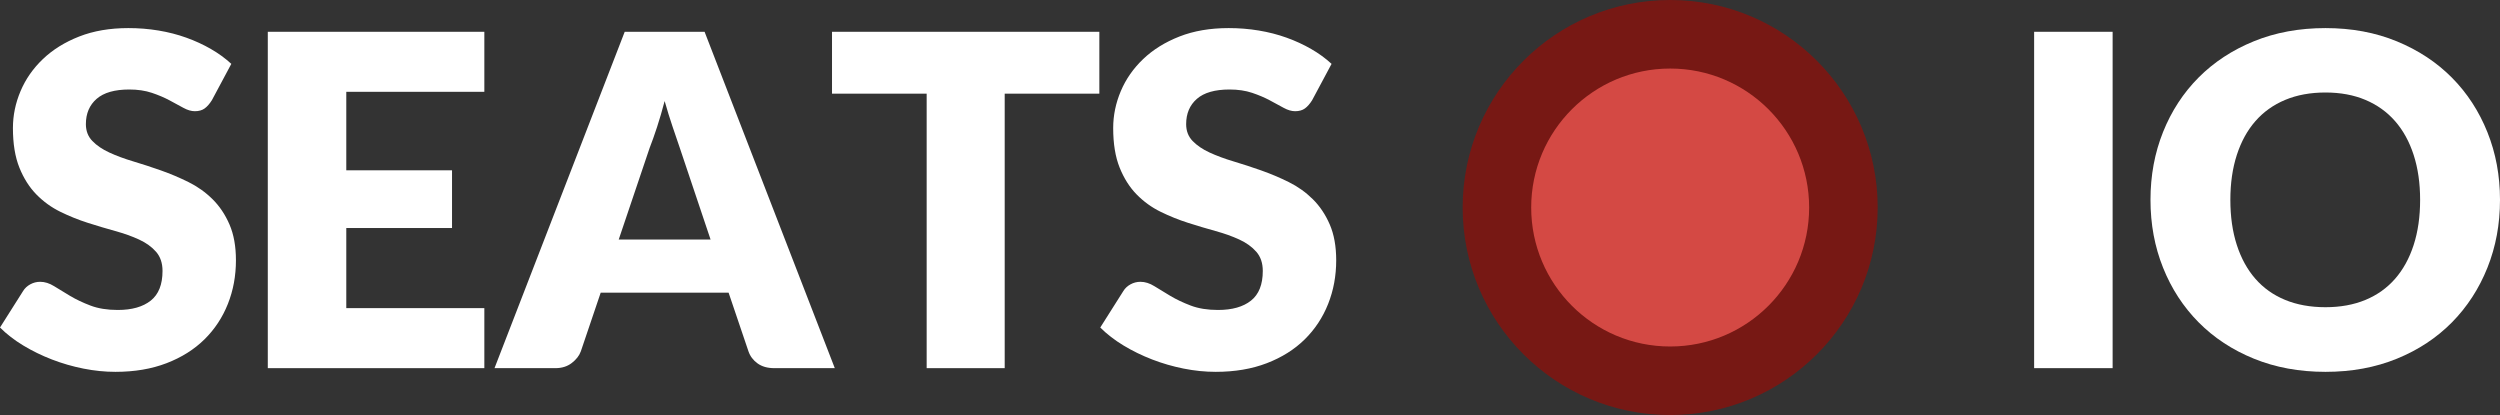
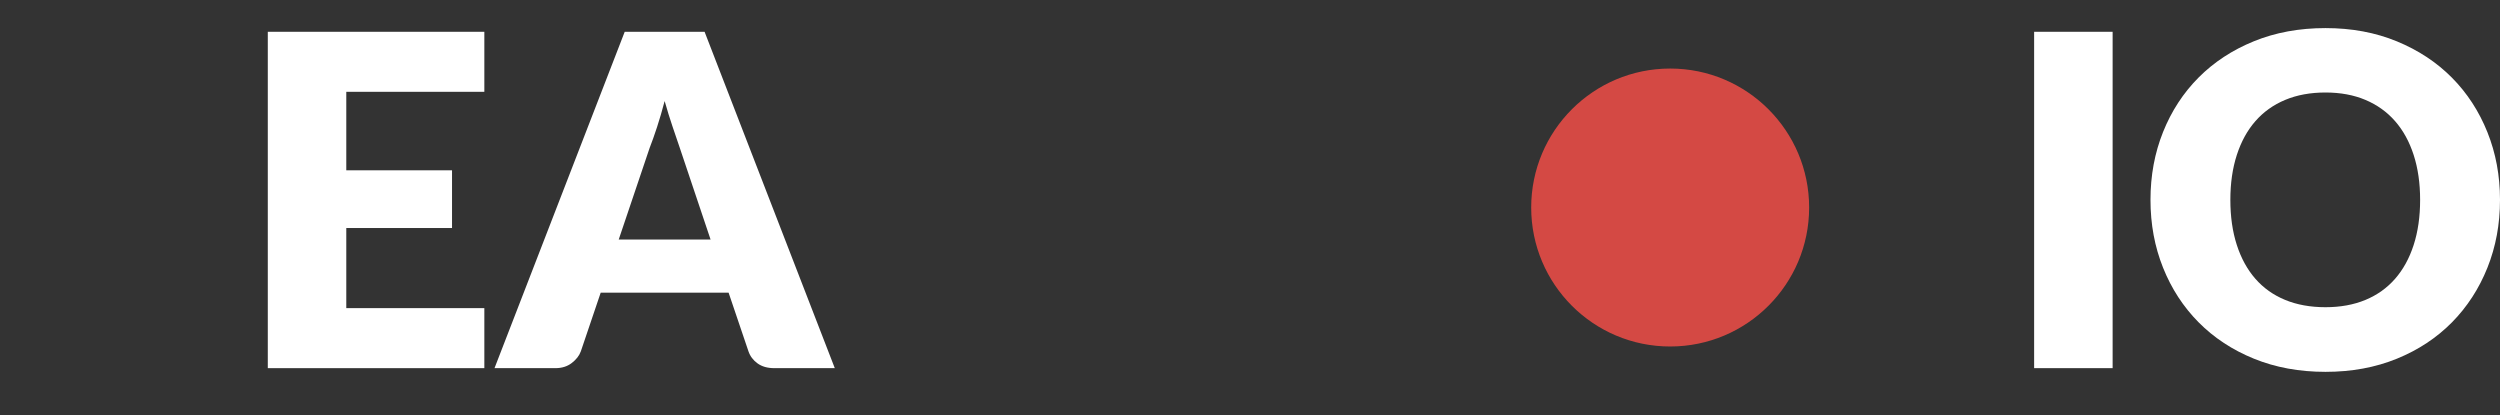
- <svg xmlns="http://www.w3.org/2000/svg" xmlns:ns1="http://www.serif.com/" width="100%" height="100%" viewBox="0 0 1024 170" version="1.1" xml:space="preserve" style="fill-rule:evenodd;clip-rule:evenodd;stroke-linejoin:round;stroke-miterlimit:1.414;">
+ <svg xmlns="http://www.w3.org/2000/svg" width="100%" height="100%" viewBox="0 0 1024 170" version="1.1" xml:space="preserve" style="fill-rule:evenodd;clip-rule:evenodd;stroke-linejoin:round;stroke-miterlimit:1.414;">
  <rect x="0" y="0" width="1024" height="170" fill="#333333" stroke="none" />
-   <rect id="Seats.io-white" ns1:id="Seats.io white" x="0" y="0" width="1024" height="170" style="fill:none;" />
  <clipPath id="_clip1">
    <rect x="0" y="0" width="1024" height="170" />
  </clipPath>
  <g clip-path="url(#_clip1)">
    <g id="seats.io">
-       <path d="M86.806,41.011c-0.946,1.513 -1.939,2.648 -2.979,3.404c-1.04,0.757 -2.38,1.135 -4.019,1.135c-1.45,0 -3.01,-0.457 -4.68,-1.371c-1.671,-0.914 -3.562,-1.939 -5.674,-3.073c-2.112,-1.135 -4.523,-2.16 -7.234,-3.074c-2.71,-0.914 -5.799,-1.371 -9.267,-1.371c-5.988,0 -10.448,1.277 -13.38,3.83c-2.931,2.553 -4.397,6.004 -4.397,10.354c0,2.774 0.883,5.075 2.648,6.903c1.765,1.828 4.082,3.404 6.95,4.728c2.868,1.324 6.146,2.537 9.834,3.641c3.688,1.103 7.455,2.332 11.3,3.687c3.846,1.356 7.612,2.948 11.3,4.776c3.688,1.828 6.966,4.16 9.834,6.997c2.869,2.837 5.185,6.288 6.95,10.354c1.765,4.066 2.648,8.968 2.648,14.704c0,6.367 -1.103,12.325 -3.31,17.872c-2.206,5.548 -5.405,10.386 -9.597,14.515c-4.193,4.129 -9.362,7.376 -15.508,9.74c-6.147,2.364 -13.128,3.546 -20.945,3.546c-4.287,0 -8.652,-0.442 -13.097,-1.324c-4.444,-0.883 -8.746,-2.128 -12.907,-3.735c-4.161,-1.608 -8.069,-3.515 -11.725,-5.721c-3.657,-2.206 -6.84,-4.665 -9.551,-7.376l9.456,-14.94c0.693,-1.135 1.671,-2.049 2.931,-2.742c1.261,-0.694 2.616,-1.041 4.066,-1.041c1.892,0 3.799,0.599 5.721,1.797c1.923,1.198 4.098,2.522 6.525,3.972c2.427,1.449 5.216,2.773 8.368,3.971c3.152,1.198 6.872,1.797 11.158,1.797c5.8,0 10.307,-1.277 13.522,-3.83c3.216,-2.553 4.823,-6.603 4.823,-12.151c0,-3.215 -0.883,-5.831 -2.648,-7.848c-1.765,-2.018 -4.081,-3.688 -6.95,-5.012c-2.868,-1.324 -6.13,-2.49 -9.787,-3.499c-3.656,-1.008 -7.407,-2.127 -11.252,-3.357c-3.846,-1.229 -7.597,-2.742 -11.253,-4.538c-3.656,-1.797 -6.919,-4.161 -9.787,-7.092c-2.868,-2.932 -5.185,-6.588 -6.95,-10.969c-1.765,-4.382 -2.648,-9.787 -2.648,-16.217c0,-5.17 1.04,-10.213 3.121,-15.13c2.08,-4.917 5.138,-9.298 9.172,-13.144c4.035,-3.845 8.983,-6.918 14.846,-9.219c5.863,-2.301 12.576,-3.452 20.141,-3.452c4.224,0 8.337,0.331 12.34,0.993c4.003,0.662 7.801,1.639 11.395,2.932c3.593,1.292 6.95,2.836 10.07,4.633c3.121,1.797 5.91,3.83 8.369,6.099l-7.943,14.846Z" style="fill:#fff;fill-rule:nonzero;" />
      <path d="M198.386,13.021l0,24.586l-56.546,0l0,32.15l43.308,0l0,23.64l-43.308,0l0,32.812l56.546,0l0,24.586l-88.697,0l0,-137.774l88.697,0Z" style="fill:#fff;fill-rule:nonzero;" />
      <path d="M341.928,150.795l-24.775,0c-2.774,0 -5.059,-0.646 -6.855,-1.939c-1.797,-1.292 -3.042,-2.947 -3.735,-4.964l-8.133,-24.018l-52.386,0l-8.132,24.018c-0.63,1.765 -1.859,3.357 -3.688,4.775c-1.828,1.419 -4.066,2.128 -6.713,2.128l-24.964,0l53.332,-137.774l32.717,0l53.332,137.774Zm-88.508,-52.67l37.635,0l-12.671,-37.729c-0.82,-2.396 -1.781,-5.217 -2.884,-8.463c-1.104,-3.247 -2.191,-6.761 -3.263,-10.544c-1.008,3.846 -2.048,7.407 -3.12,10.685c-1.072,3.279 -2.08,6.115 -3.026,8.511l-12.671,37.54Z" style="fill:#fff;fill-rule:nonzero;" />
-       <path d="M450.293,13.021l0,25.342l-38.769,0l0,112.432l-31.961,0l0,-112.432l-38.77,0l0,-25.342l109.5,0Z" style="fill:#fff;fill-rule:nonzero;" />
-       <path d="M537.477,41.011c-0.945,1.513 -1.938,2.648 -2.978,3.404c-1.04,0.757 -2.38,1.135 -4.019,1.135c-1.45,0 -3.01,-0.457 -4.681,-1.371c-1.67,-0.914 -3.562,-1.939 -5.673,-3.073c-2.112,-1.135 -4.523,-2.16 -7.234,-3.074c-2.711,-0.914 -5.8,-1.371 -9.267,-1.371c-5.989,0 -10.449,1.277 -13.38,3.83c-2.932,2.553 -4.397,6.004 -4.397,10.354c0,2.774 0.882,5.075 2.647,6.903c1.766,1.828 4.082,3.404 6.951,4.728c2.868,1.324 6.146,2.537 9.834,3.641c3.688,1.103 7.454,2.332 11.3,3.687c3.845,1.356 7.612,2.948 11.3,4.776c3.687,1.828 6.965,4.16 9.834,6.997c2.868,2.837 5.185,6.288 6.95,10.354c1.765,4.066 2.648,8.968 2.648,14.704c0,6.367 -1.104,12.325 -3.31,17.872c-2.206,5.548 -5.406,10.386 -9.598,14.515c-4.192,4.129 -9.361,7.376 -15.508,9.74c-6.146,2.364 -13.128,3.546 -20.945,3.546c-4.286,0 -8.652,-0.442 -13.096,-1.324c-4.444,-0.883 -8.747,-2.128 -12.908,-3.735c-4.16,-1.608 -8.069,-3.515 -11.725,-5.721c-3.656,-2.206 -6.84,-4.665 -9.55,-7.376l9.455,-14.94c0.694,-1.135 1.671,-2.049 2.932,-2.742c1.261,-0.694 2.616,-1.041 4.066,-1.041c1.891,0 3.798,0.599 5.721,1.797c1.922,1.198 4.097,2.522 6.524,3.972c2.427,1.449 5.217,2.773 8.369,3.971c3.152,1.198 6.871,1.797 11.158,1.797c5.8,0 10.307,-1.277 13.522,-3.83c3.215,-2.553 4.823,-6.603 4.823,-12.151c0,-3.215 -0.883,-5.831 -2.648,-7.848c-1.765,-2.018 -4.082,-3.688 -6.95,-5.012c-2.869,-1.324 -6.131,-2.49 -9.787,-3.499c-3.657,-1.008 -7.407,-2.127 -11.253,-3.357c-3.845,-1.229 -7.596,-2.742 -11.252,-4.538c-3.657,-1.797 -6.919,-4.161 -9.787,-7.092c-2.869,-2.932 -5.185,-6.588 -6.95,-10.969c-1.766,-4.382 -2.648,-9.787 -2.648,-16.217c0,-5.17 1.04,-10.213 3.12,-15.13c2.081,-4.917 5.138,-9.298 9.173,-13.144c4.034,-3.845 8.983,-6.918 14.845,-9.219c5.863,-2.301 12.577,-3.452 20.142,-3.452c4.223,0 8.337,0.331 12.34,0.993c4.003,0.662 7.801,1.639 11.394,2.932c3.593,1.292 6.95,2.836 10.071,4.633c3.12,1.797 5.91,3.83 8.368,6.099l-7.943,14.846Z" style="fill:#fff;fill-rule:nonzero;" />
      <rect x="833.179" y="13.021" width="32.15" height="137.773" style="fill:#fff;fill-rule:nonzero;" />
      <path d="M1024,81.861c0,9.96 -1.718,19.227 -5.154,27.8c-3.435,8.574 -8.273,16.028 -14.514,22.364c-6.241,6.335 -13.759,11.3 -22.553,14.893c-8.794,3.593 -18.549,5.39 -29.266,5.39c-10.717,0 -20.488,-1.797 -29.314,-5.39c-8.825,-3.593 -16.374,-8.558 -22.647,-14.893c-6.272,-6.336 -11.126,-13.79 -14.562,-22.364c-3.436,-8.573 -5.153,-17.84 -5.153,-27.8c0,-9.961 1.717,-19.227 5.153,-27.801c3.436,-8.573 8.29,-16.012 14.562,-22.316c6.273,-6.304 13.822,-11.252 22.647,-14.846c8.826,-3.593 18.597,-5.39 29.314,-5.39c10.717,0 20.472,1.813 29.266,5.438c8.794,3.624 16.312,8.589 22.553,14.893c6.241,6.304 11.079,13.742 14.514,22.316c3.436,8.573 5.154,17.809 5.154,27.706Zm-32.718,0c0,-6.809 -0.882,-12.939 -2.647,-18.392c-1.765,-5.453 -4.303,-10.071 -7.612,-13.853c-3.31,-3.782 -7.36,-6.682 -12.151,-8.7c-4.791,-2.017 -10.244,-3.026 -16.359,-3.026c-6.178,0 -11.678,1.009 -16.501,3.026c-4.822,2.018 -8.888,4.918 -12.198,8.7c-3.31,3.782 -5.847,8.4 -7.612,13.853c-1.765,5.453 -2.648,11.583 -2.648,18.392c0,6.871 0.883,13.033 2.648,18.486c1.765,5.453 4.302,10.071 7.612,13.853c3.31,3.783 7.376,6.667 12.198,8.652c4.823,1.986 10.323,2.979 16.501,2.979c6.115,0 11.568,-0.993 16.359,-2.979c4.791,-1.985 8.841,-4.869 12.151,-8.652c3.309,-3.782 5.847,-8.4 7.612,-13.853c1.765,-5.453 2.647,-11.615 2.647,-18.486Z" style="fill:#fff;fill-rule:nonzero;" />
-       <circle cx="684.101" cy="85" r="85" style="fill:#771814;" />
      <circle cx="684.101" cy="85" r="56.923" style="fill:#d44944;" />
    </g>
  </g>
</svg>